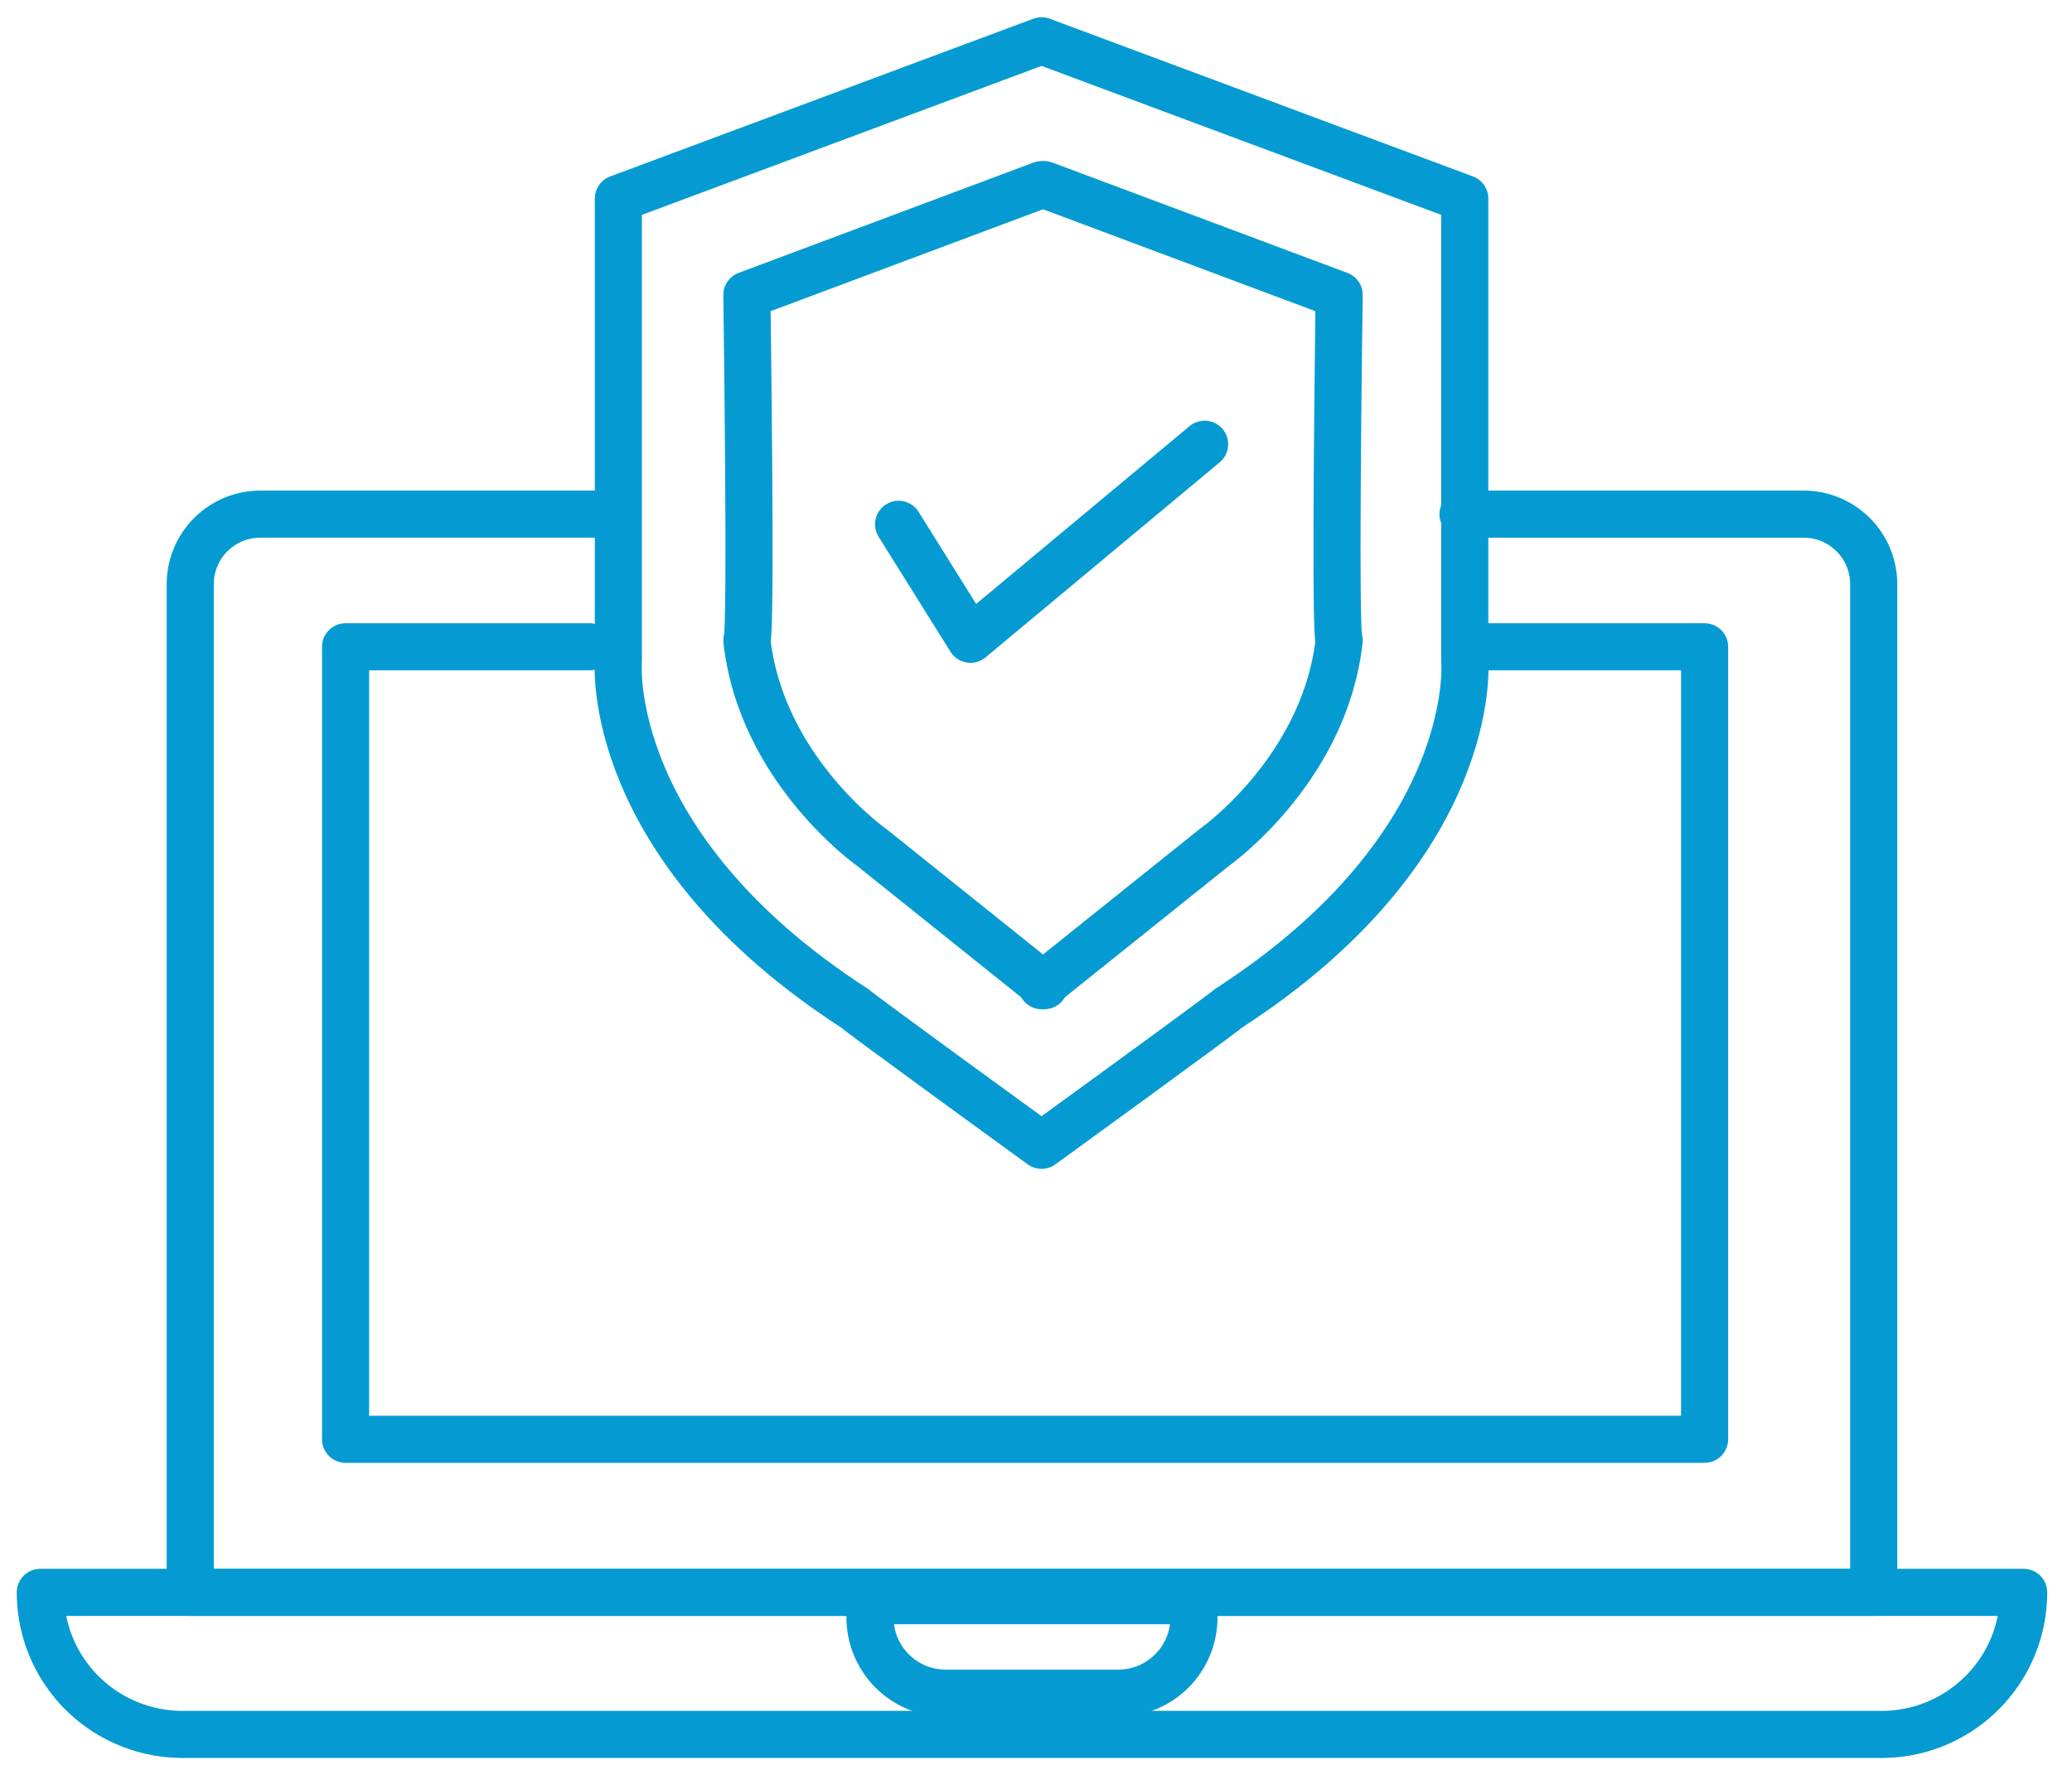
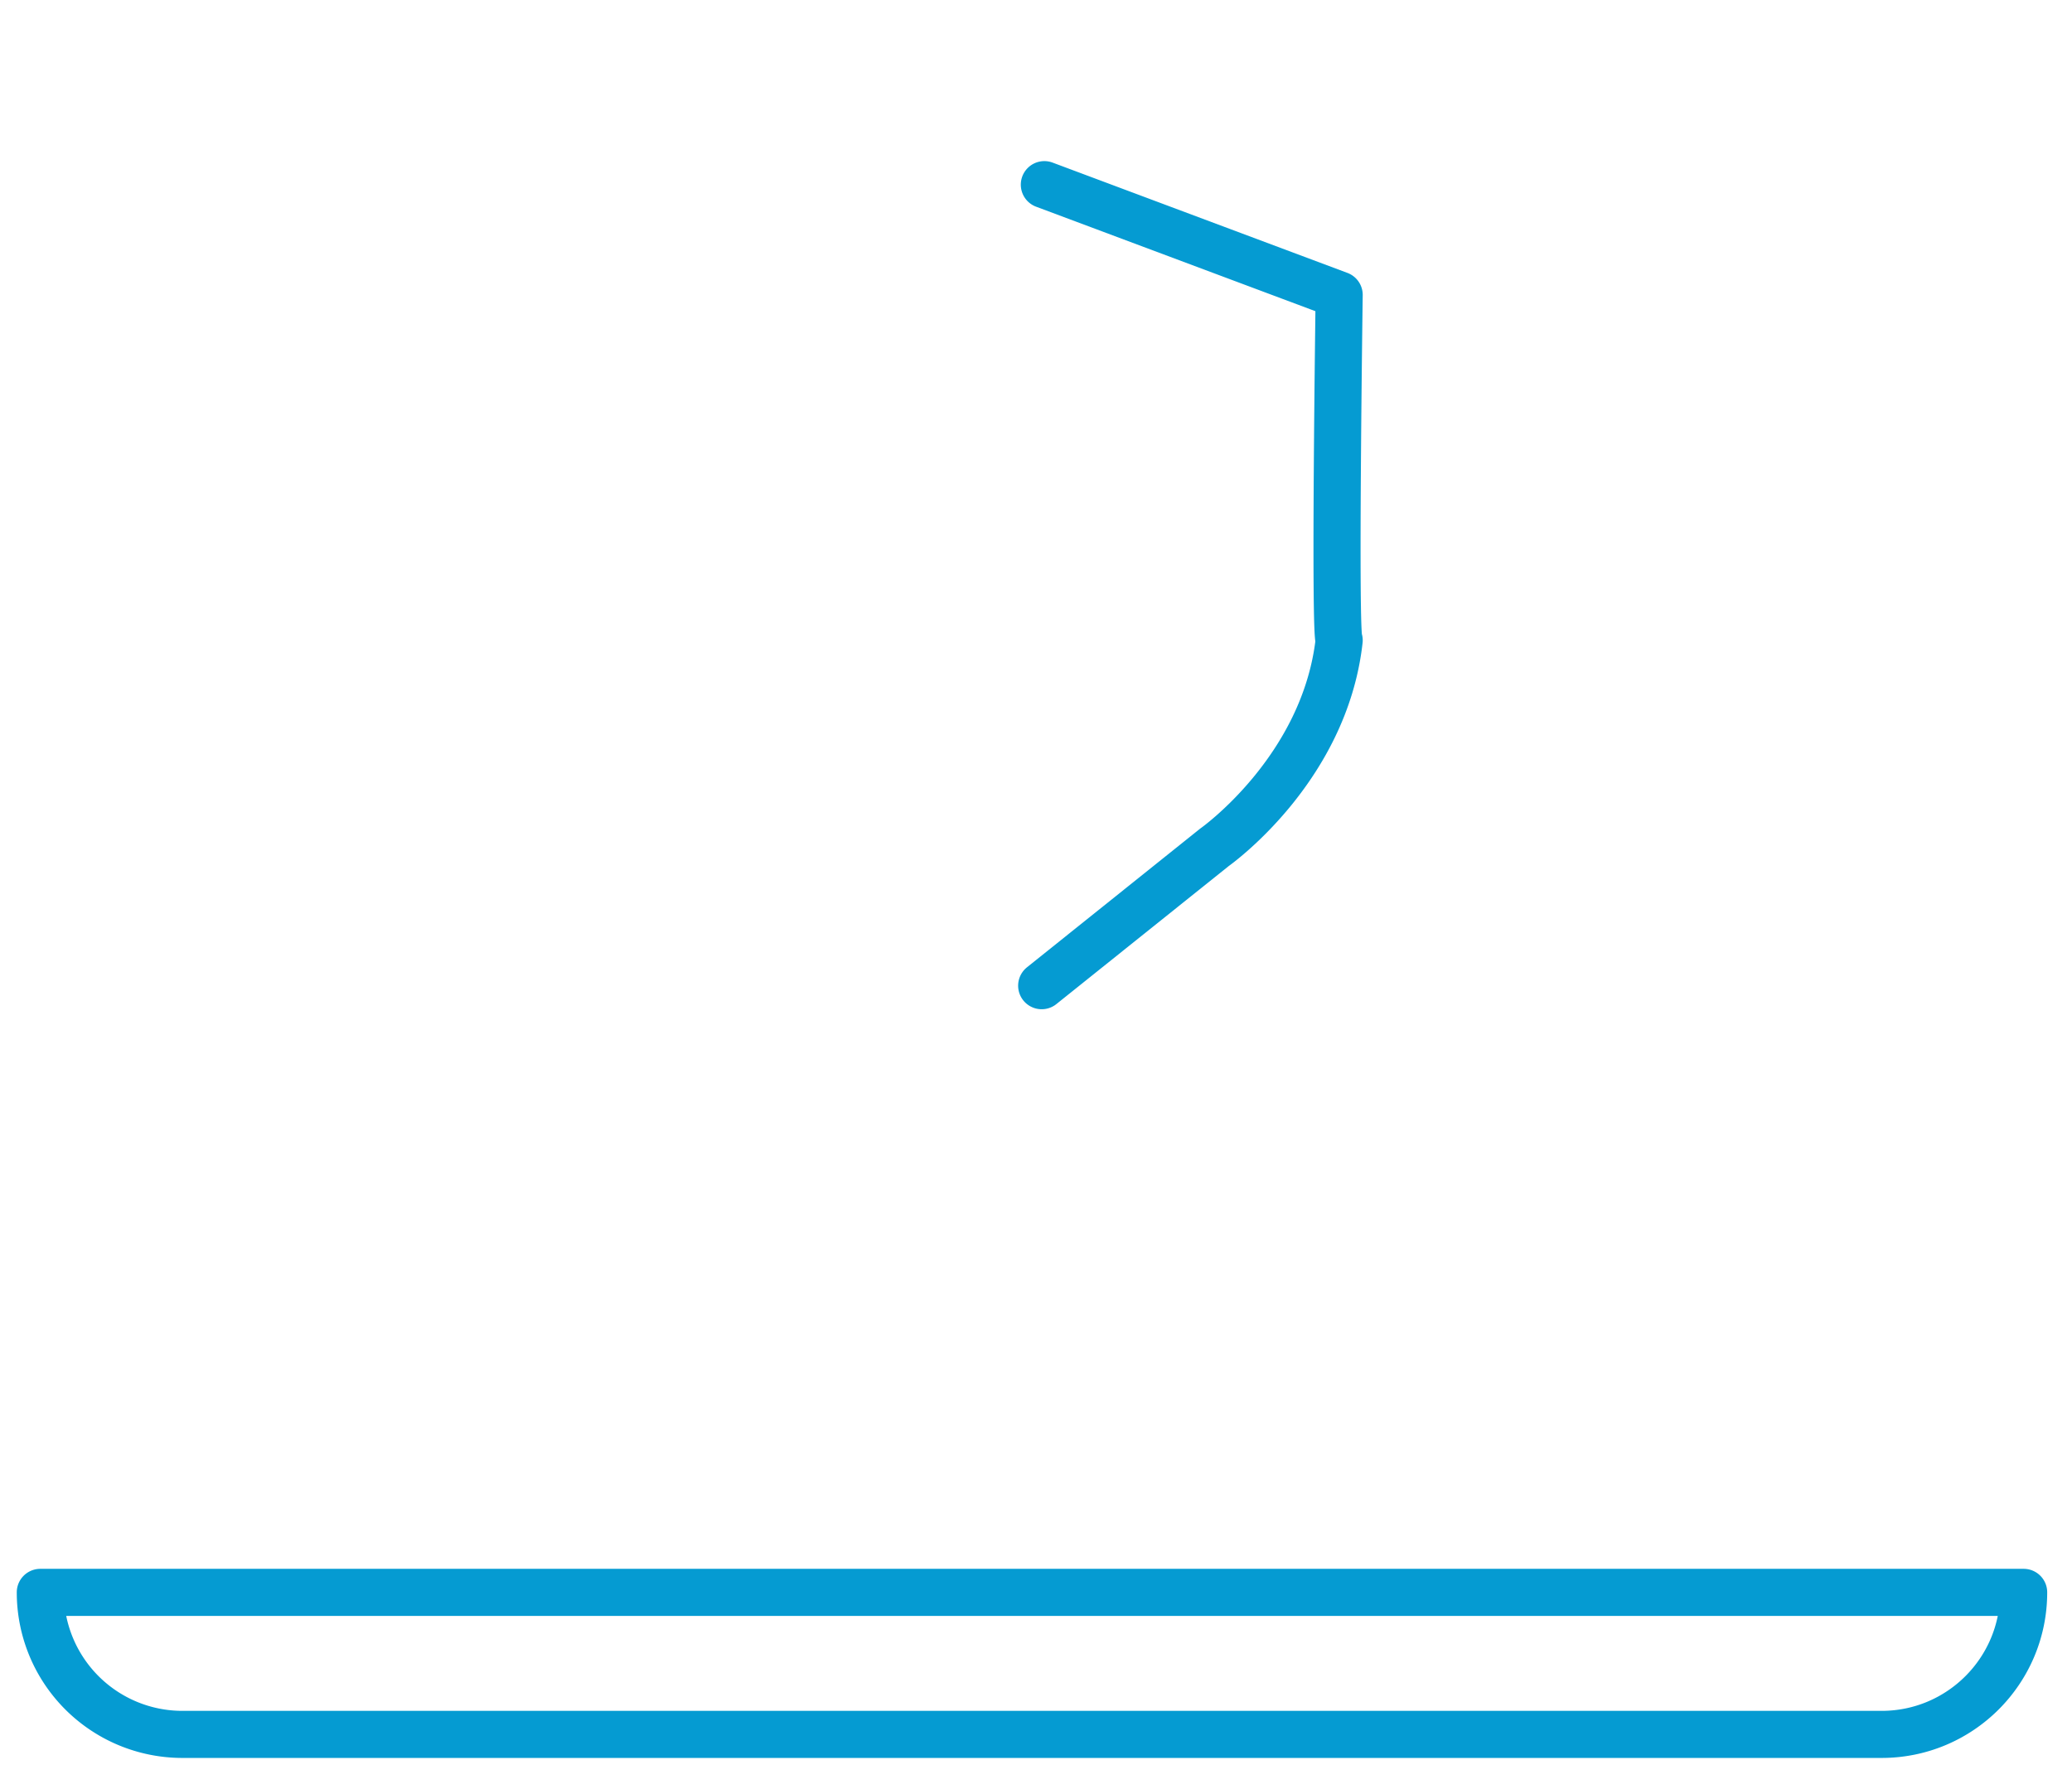
<svg xmlns="http://www.w3.org/2000/svg" width="66" height="57">
  <g fill="none" fill-rule="evenodd" stroke="#059BD2" stroke-linecap="round" stroke-linejoin="round" stroke-width="1.5">
-     <path d="M33.177 36.49s-5.772-4.19-5.94-4.357c-8.044-5.196-7.54-11.06-7.54-11.06V6.325L33.176 1.3M33.177 36.49s5.773-4.19 5.941-4.357c8.043-5.196 7.54-11.06 7.54-11.06V6.325L33.179 1.3" />
-     <path d="m33.266 31.404-5.502-4.407s-3.515-2.47-3.974-6.597c.154-.152 0-11.003 0-11.003l9.391-3.514" />
-     <path d="m33.181 31.404 5.502-4.407s3.516-2.47 3.974-6.597c-.153-.152 0-11.003 0-11.003l-9.391-3.514M59.935 55.258H5.809a4.525 4.525 0 0 1-4.525-4.525H64.46c0 2.5-2.026 4.525-4.524 4.525Z" />
-     <path d="M46.602 16.381h10.85c1.232 0 2.232 1 2.232 2.232v32.12H6.06v-32.12c0-1.232.999-2.232 2.232-2.232h11.335M35.618 53.945h-5.492a2.414 2.414 0 0 1-2.414-2.414v-.534h10.32v.534a2.414 2.414 0 0 1-2.414 2.414Z" />
-     <path d="M46.897 20.606h7.4v25.25H11.008v-25.25h7.767M28.623 16.704l2.29 3.664 7.458-6.215" />
+     <path d="m33.181 31.404 5.502-4.407s3.516-2.47 3.974-6.597c-.153-.152 0-11.003 0-11.003l-9.391-3.514M59.935 55.258H5.809a4.525 4.525 0 0 1-4.525-4.525H64.46c0 2.5-2.026 4.525-4.524 4.525" />
  </g>
</svg>